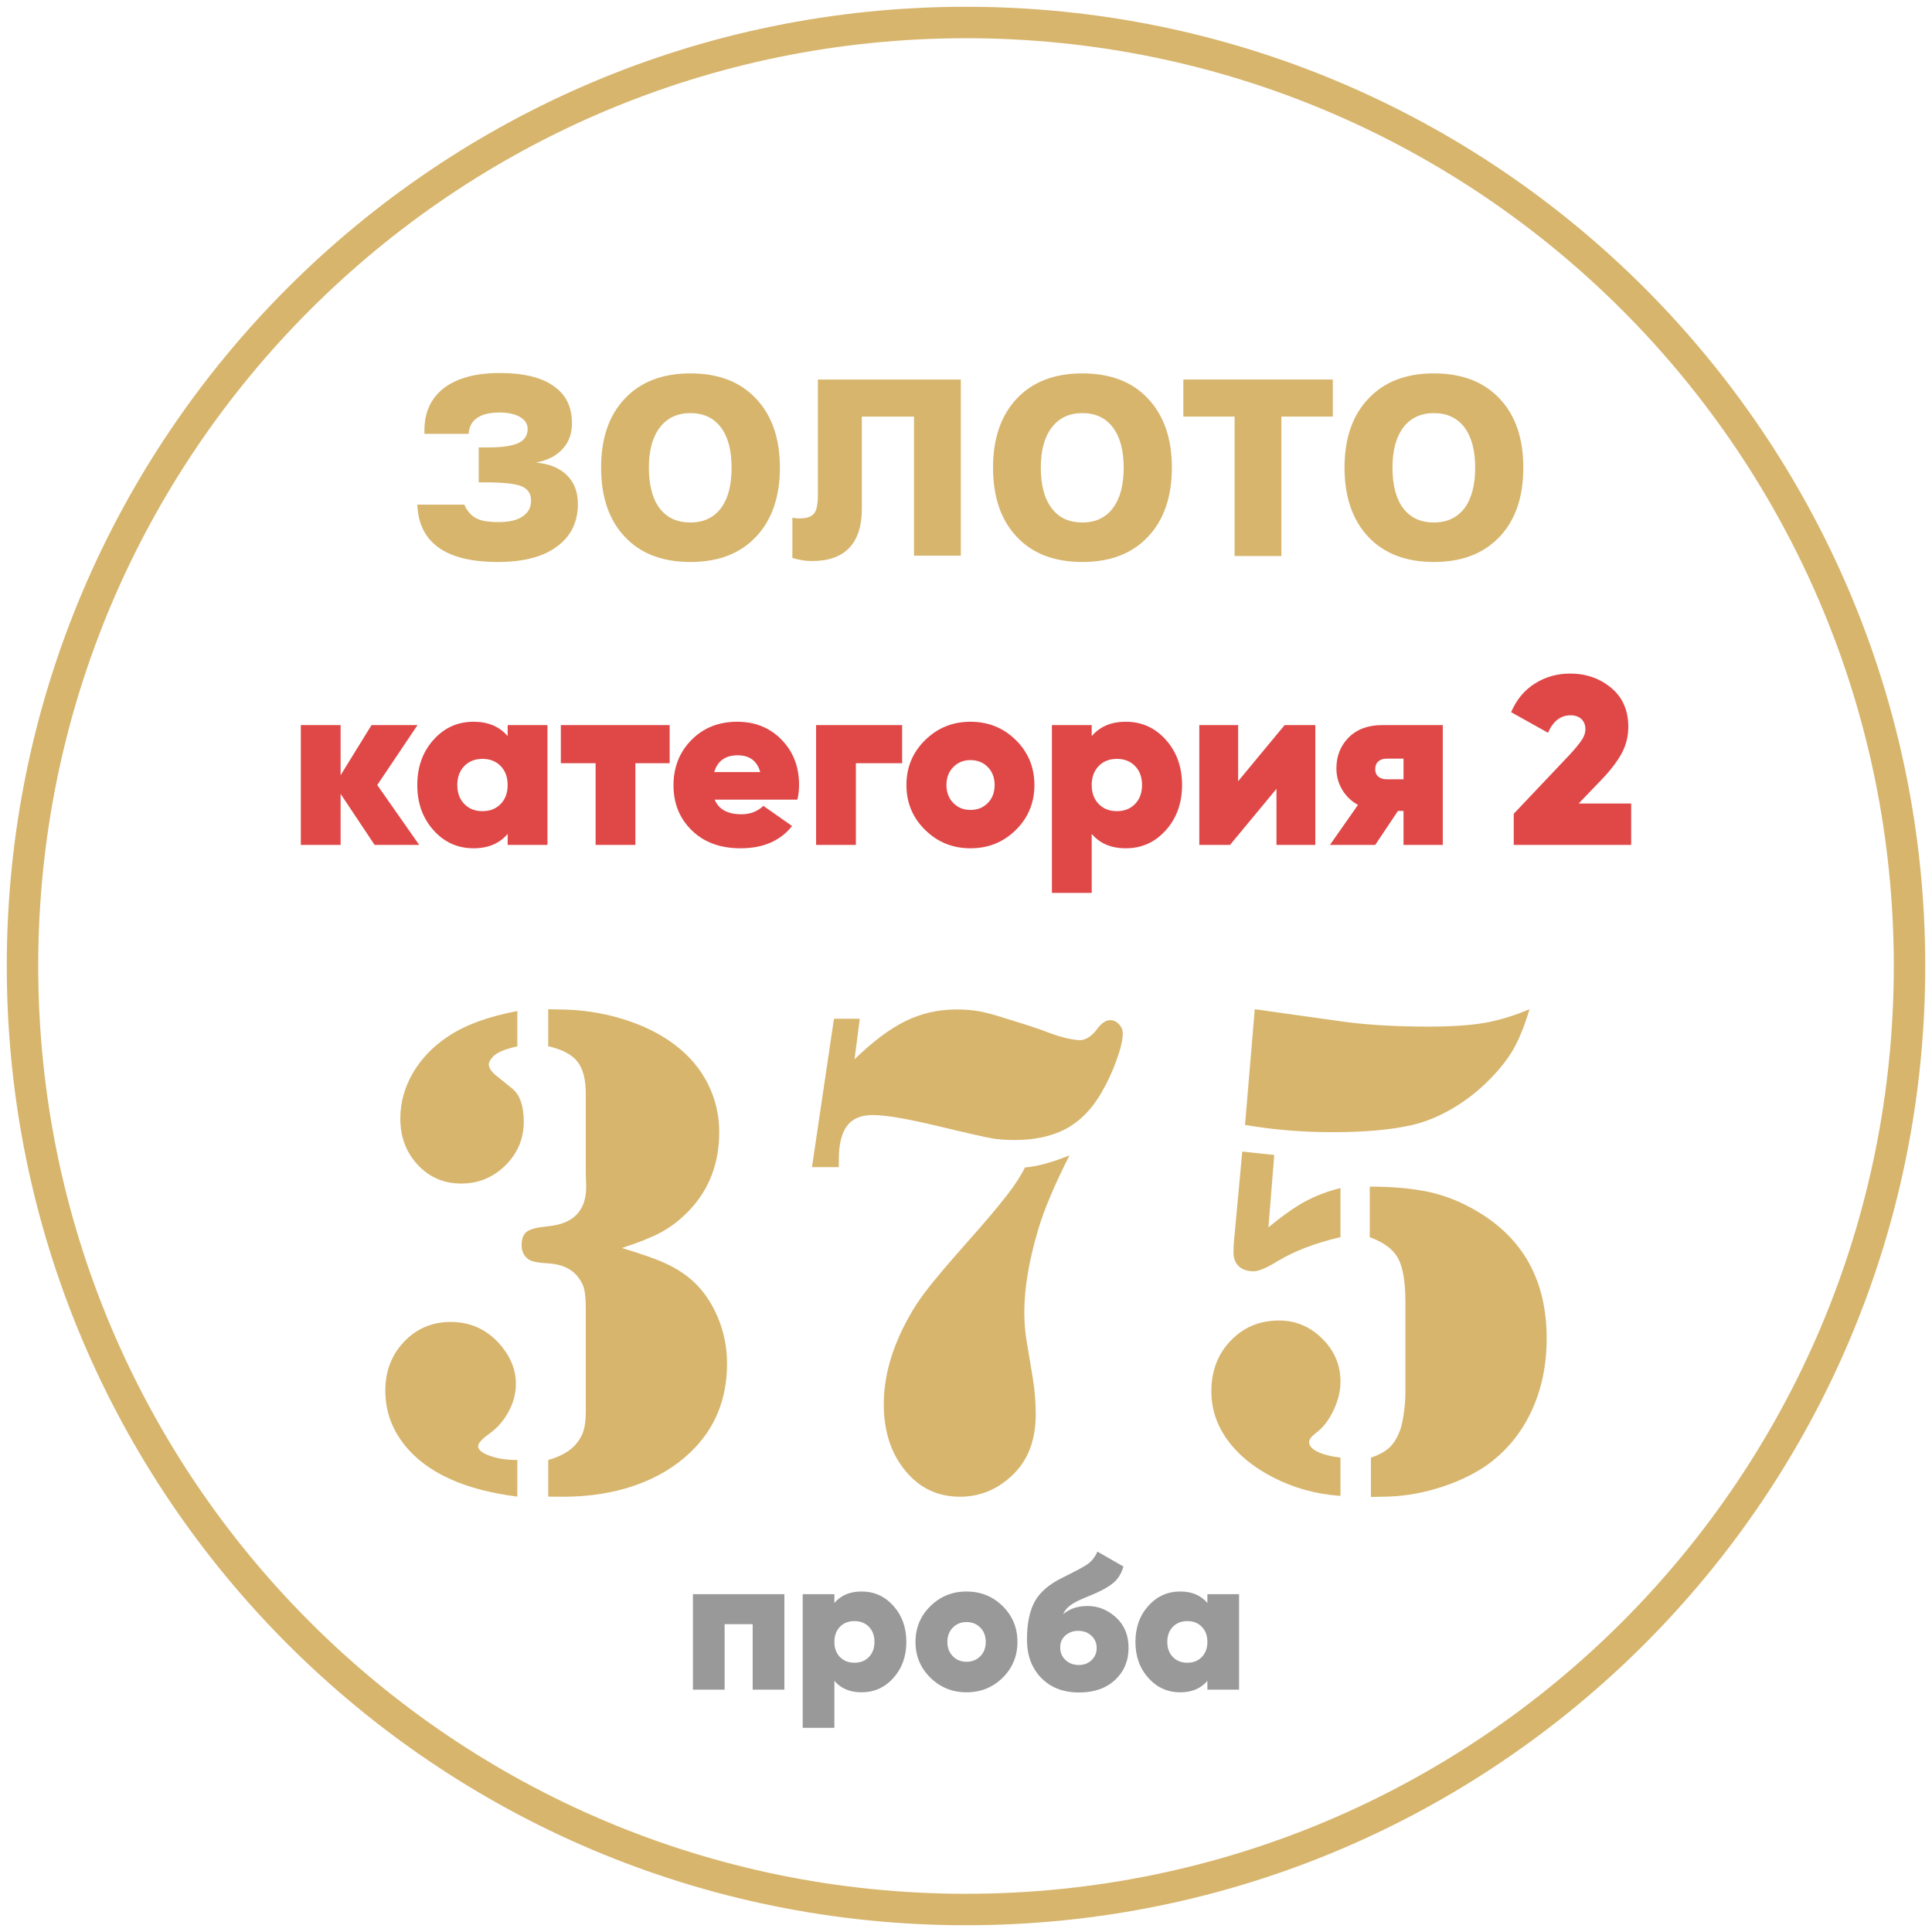
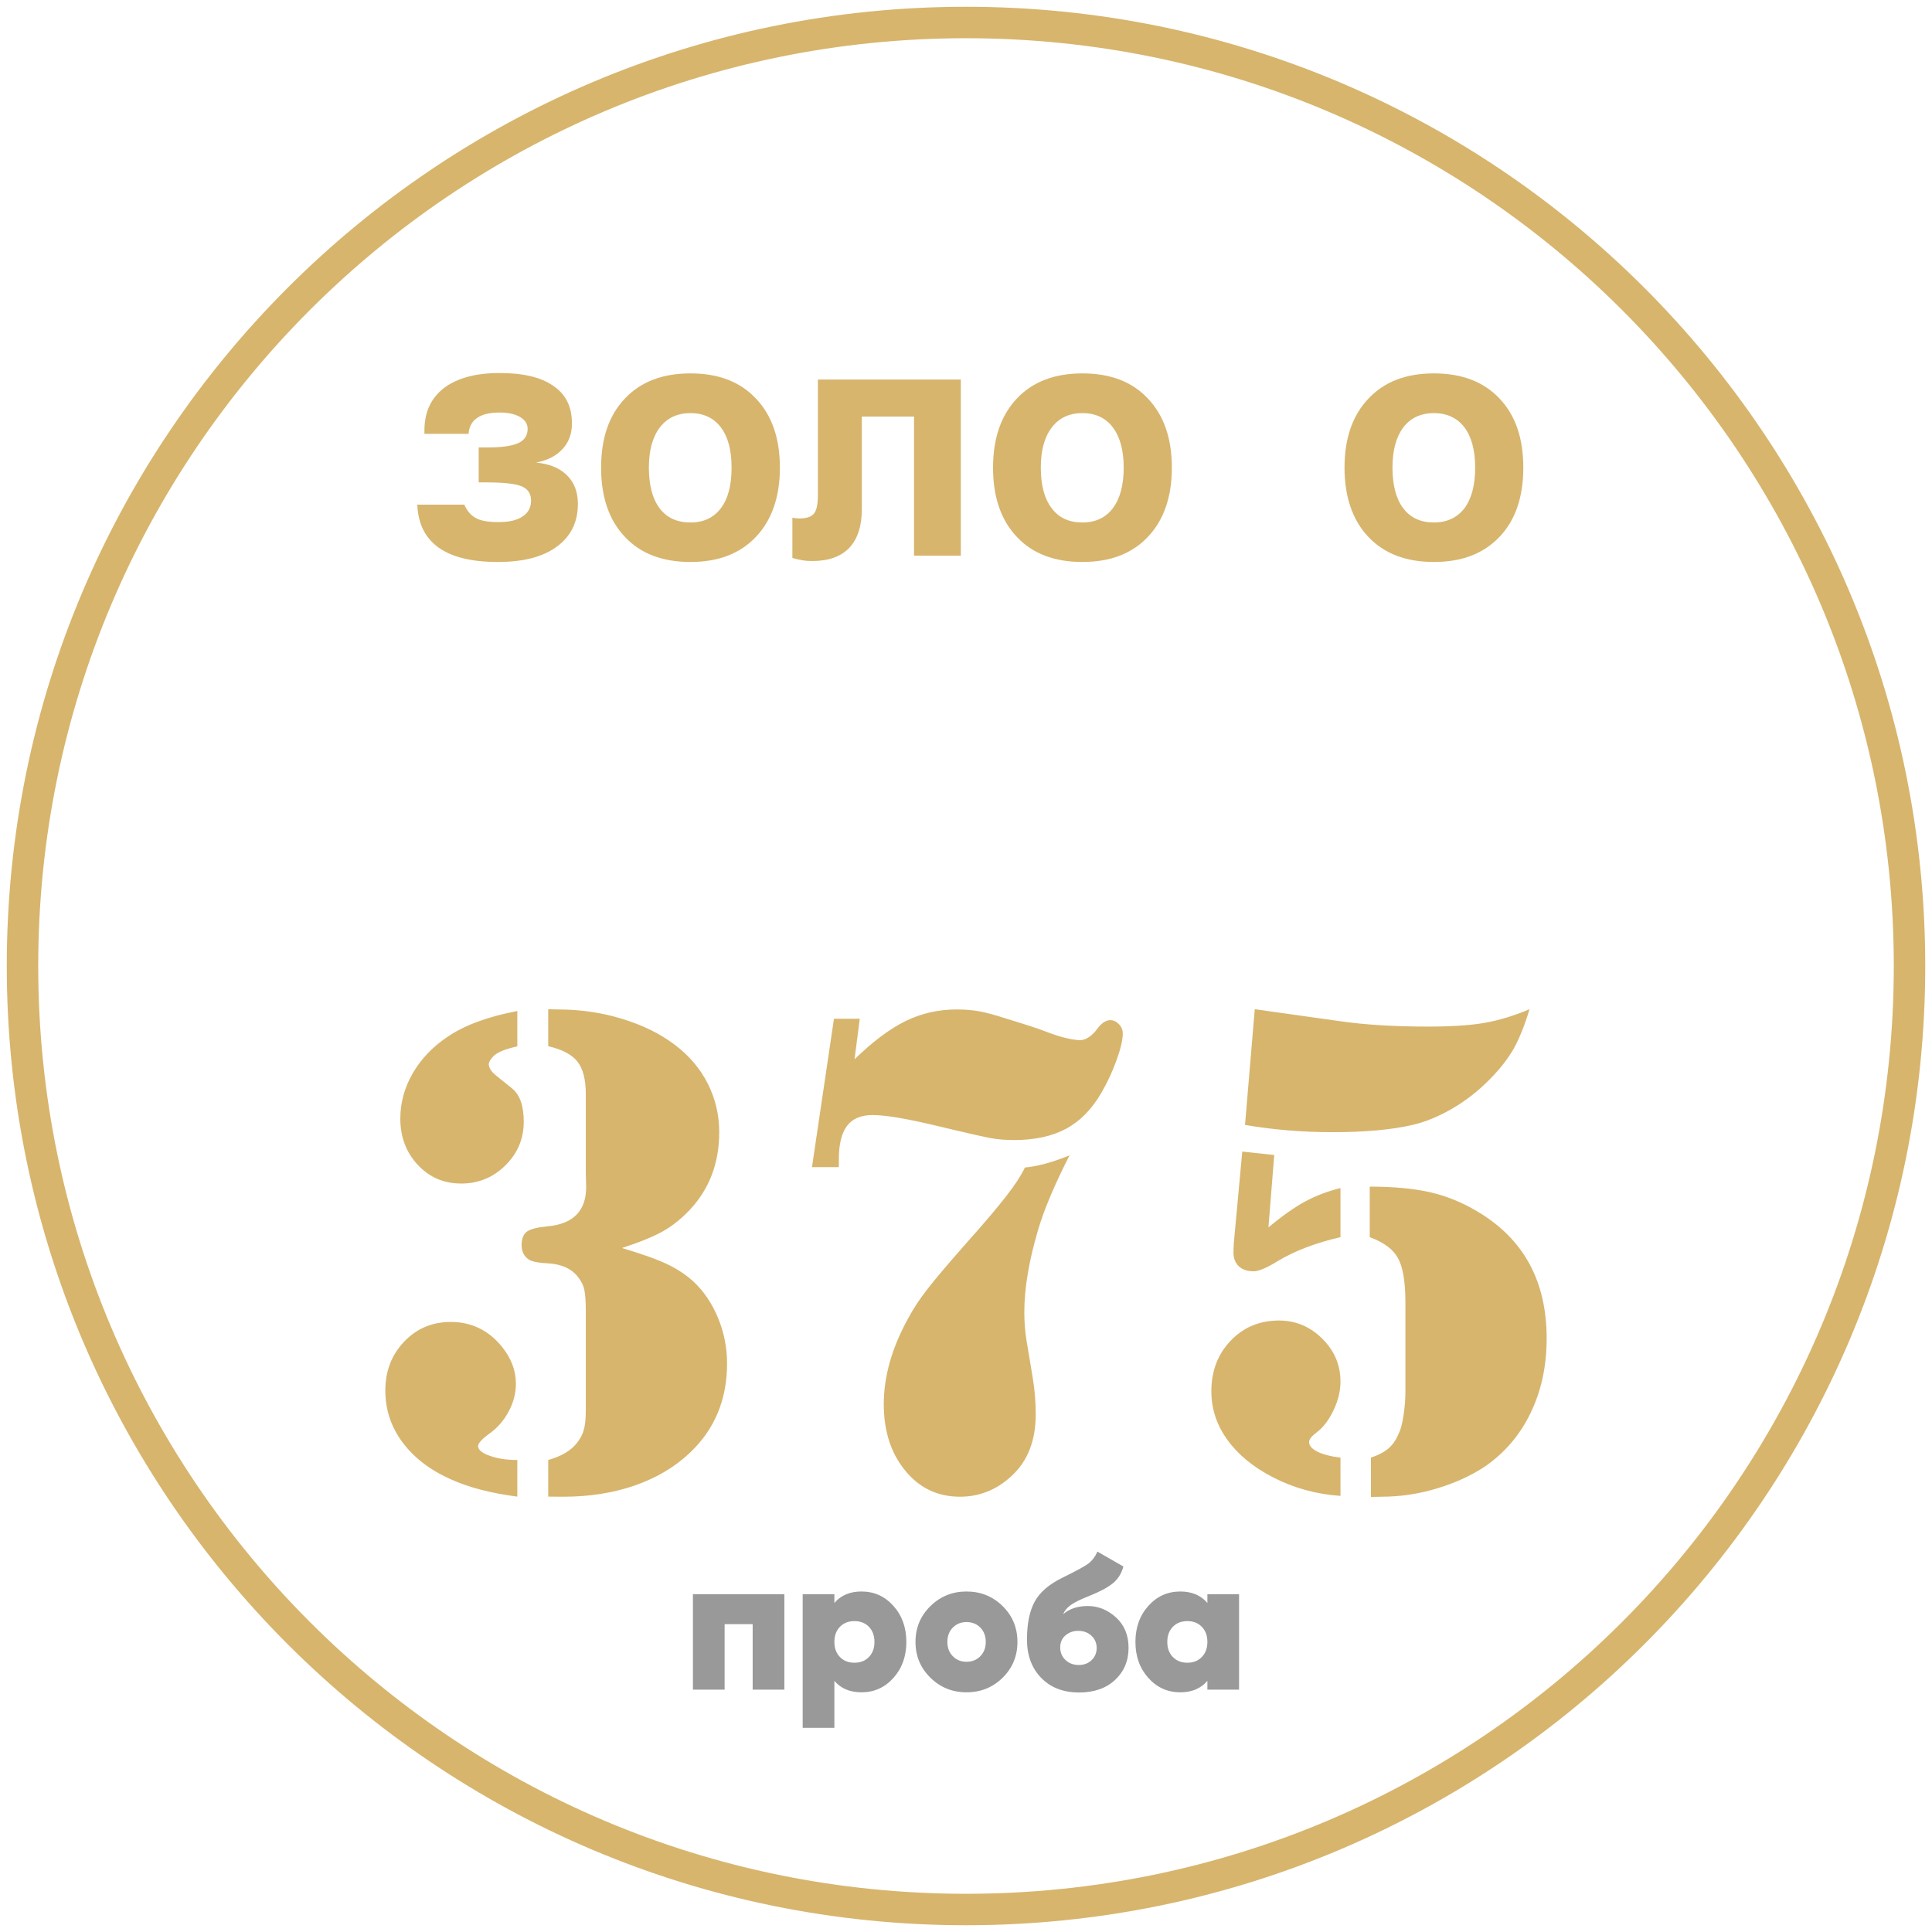
<svg xmlns="http://www.w3.org/2000/svg" width="285.463pt" height="285.463pt" viewBox="0 0 285.463 285.463" version="1.1">
  <g id="surface1">
    <path style="fill:none;stroke-width:4.647;stroke-linecap:butt;stroke-linejoin:miter;stroke:rgb(84.314%,70.981%,42.744%);stroke-opacity:1;stroke-miterlimit:22.926;" d="M 281.141 141.732 C 281.141 218.725 218.723 281.139 141.73 281.139 C 64.738 281.139 2.324 218.725 2.324 141.732 C 2.324 64.74 64.738 2.322 141.73 2.322 C 218.723 2.322 281.141 64.74 281.141 141.732 Z M 281.141 141.732 " transform="matrix(1,0,0,-1,1,284.463)" />
    <path style=" stroke:none;fill-rule:nonzero;fill:rgb(84.314%,70.981%,42.744%);fill-opacity:1;" d="M 61.66 74.562 L 68.605 74.562 C 69.004 75.496 69.598 76.176 70.363 76.574 C 71.102 76.969 72.207 77.141 73.652 77.141 C 75.184 77.141 76.371 76.887 77.195 76.32 C 78.043 75.781 78.469 74.984 78.469 73.965 C 78.469 72.973 78.016 72.266 77.109 71.867 C 76.203 71.473 74.418 71.273 71.723 71.273 L 70.73 71.273 L 70.73 66.113 L 72.062 66.113 C 74.16 66.113 75.691 65.887 76.598 65.461 C 77.508 65.035 77.961 64.328 77.961 63.363 C 77.961 62.629 77.59 62.059 76.824 61.605 C 76.09 61.18 75.098 60.953 73.82 60.953 C 72.375 60.953 71.27 61.211 70.504 61.75 C 69.738 62.258 69.312 63.051 69.23 64.102 L 62.711 64.102 L 62.711 63.621 C 62.711 60.898 63.672 58.828 65.602 57.328 C 67.555 55.852 70.305 55.117 73.82 55.117 C 77.309 55.117 79.945 55.738 81.758 57.016 C 83.602 58.262 84.508 60.105 84.508 62.543 C 84.508 64.074 84.055 65.348 83.117 66.34 C 82.211 67.359 80.906 68.012 79.207 68.352 C 81.164 68.523 82.664 69.148 83.742 70.195 C 84.848 71.273 85.387 72.691 85.387 74.449 C 85.387 77.168 84.336 79.266 82.27 80.77 C 80.199 82.301 77.309 83.035 73.539 83.035 C 69.711 83.035 66.793 82.328 64.809 80.91 C 62.824 79.492 61.773 77.395 61.66 74.562 " />
    <path style=" stroke:none;fill-rule:nonzero;fill:rgb(84.314%,70.981%,42.744%);fill-opacity:1;" d="M 102.027 55.172 C 106.137 55.172 109.34 56.391 111.691 58.887 C 114.043 61.352 115.234 64.754 115.234 69.09 C 115.234 73.426 114.043 76.855 111.691 79.324 C 109.34 81.816 106.109 83.035 102.027 83.035 C 97.887 83.035 94.656 81.816 92.332 79.324 C 89.98 76.855 88.816 73.426 88.816 69.09 C 88.816 64.754 89.98 61.352 92.332 58.887 C 94.684 56.391 97.914 55.172 102.027 55.172 Z M 102.027 61.039 C 100.07 61.039 98.566 61.75 97.492 63.164 C 96.414 64.582 95.875 66.539 95.875 69.09 C 95.875 71.699 96.414 73.711 97.461 75.102 C 98.539 76.516 100.043 77.199 102.027 77.199 C 103.953 77.199 105.457 76.488 106.504 75.102 C 107.582 73.684 108.094 71.699 108.094 69.09 C 108.094 66.539 107.582 64.555 106.504 63.137 C 105.457 61.75 103.953 61.039 102.027 61.039 " />
    <path style=" stroke:none;fill-rule:nonzero;fill:rgb(84.314%,70.981%,42.744%);fill-opacity:1;" d="M 141.965 56.078 L 141.965 82.102 L 135.051 82.102 L 135.051 61.551 L 127.34 61.551 L 127.34 75.215 C 127.34 77.734 126.715 79.637 125.496 80.938 C 124.25 82.242 122.434 82.895 120.027 82.895 C 119.543 82.895 119.062 82.867 118.551 82.781 C 118.043 82.695 117.559 82.582 117.078 82.441 L 117.078 76.488 C 117.133 76.516 117.246 76.516 117.391 76.547 C 117.758 76.602 117.984 76.602 118.125 76.602 C 119.148 76.602 119.883 76.375 120.281 75.863 C 120.68 75.383 120.848 74.449 120.848 73.059 L 120.848 56.078 Z M 141.965 56.078 " />
    <path style=" stroke:none;fill-rule:nonzero;fill:rgb(84.314%,70.981%,42.744%);fill-opacity:1;" d="M 159.938 55.172 C 164.047 55.172 167.281 56.391 169.605 58.887 C 171.957 61.352 173.148 64.754 173.148 69.09 C 173.148 73.426 171.957 76.855 169.605 79.324 C 167.25 81.816 164.02 83.035 159.938 83.035 C 155.801 83.035 152.566 81.816 150.242 79.324 C 147.891 76.855 146.727 73.426 146.727 69.09 C 146.727 64.754 147.918 61.352 150.242 58.887 C 152.598 56.391 155.828 55.172 159.938 55.172 Z M 159.938 61.039 C 157.98 61.039 156.48 61.75 155.402 63.164 C 154.324 64.582 153.785 66.539 153.785 69.09 C 153.785 71.699 154.324 73.711 155.402 75.102 C 156.449 76.516 157.98 77.199 159.938 77.199 C 161.867 77.199 163.367 76.488 164.418 75.102 C 165.492 73.684 166.031 71.699 166.031 69.09 C 166.031 66.539 165.492 64.555 164.418 63.137 C 163.367 61.75 161.867 61.039 159.938 61.039 " />
-     <path style=" stroke:none;fill-rule:nonzero;fill:rgb(84.314%,70.981%,42.744%);fill-opacity:1;" d="M 174.848 56.078 L 196.93 56.078 L 196.93 61.551 L 189.332 61.551 L 189.332 82.156 L 182.418 82.156 L 182.418 61.551 L 174.848 61.551 Z M 174.848 56.078 " />
    <path style=" stroke:none;fill-rule:nonzero;fill:rgb(84.314%,70.981%,42.744%);fill-opacity:1;" d="M 211.867 55.172 C 215.98 55.172 219.211 56.391 221.562 58.887 C 223.914 61.352 225.078 64.754 225.078 69.09 C 225.078 73.426 223.914 76.855 221.562 79.324 C 219.184 81.816 215.98 83.035 211.867 83.035 C 207.758 83.035 204.527 81.816 202.176 79.324 C 199.848 76.855 198.66 73.426 198.66 69.09 C 198.66 64.754 199.848 61.352 202.203 58.887 C 204.555 56.391 207.758 55.172 211.867 55.172 Z M 211.867 61.039 C 209.941 61.039 208.41 61.75 207.332 63.164 C 206.285 64.582 205.746 66.539 205.746 69.09 C 205.746 71.699 206.285 73.711 207.332 75.102 C 208.41 76.516 209.914 77.199 211.867 77.199 C 213.797 77.199 215.297 76.488 216.375 75.102 C 217.426 73.684 217.965 71.699 217.965 69.09 C 217.965 66.539 217.426 64.555 216.375 63.137 C 215.297 61.75 213.797 61.039 211.867 61.039 " />
    <path style=" stroke:none;fill-rule:nonzero;fill:rgb(84.314%,70.981%,42.744%);fill-opacity:1;" d="M 76.438 149.383 L 76.438 154.602 C 75.102 154.898 74.133 155.234 73.555 155.586 C 73.188 155.777 72.871 156.059 72.605 156.41 C 72.344 156.742 72.219 157.043 72.219 157.27 C 72.254 157.832 72.625 158.379 73.309 158.922 L 75.68 160.836 C 76.824 161.77 77.387 163.402 77.387 165.738 C 77.387 168.25 76.488 170.395 74.68 172.188 C 72.871 173.977 70.691 174.875 68.145 174.875 C 65.598 174.875 63.453 173.961 61.73 172.117 C 60.008 170.273 59.148 167.988 59.148 165.281 C 59.148 162.93 59.762 160.715 60.977 158.59 C 62.207 156.48 63.91 154.672 66.125 153.195 C 68.652 151.473 72.098 150.207 76.438 149.383 Z M 91.898 184.398 C 94.883 185.293 97.113 186.082 98.574 186.785 C 100.047 187.488 101.367 188.348 102.492 189.387 C 104 190.793 105.195 192.566 106.094 194.727 C 106.988 196.887 107.426 199.137 107.426 201.457 C 107.426 206.777 105.617 211.152 101.98 214.613 C 99.75 216.742 97.027 218.355 93.828 219.48 C 90.613 220.59 87.102 221.148 83.254 221.148 L 81.004 221.133 L 81.004 215.723 C 82.918 215.176 84.309 214.367 85.168 213.297 C 85.676 212.684 86.047 212.031 86.238 211.328 C 86.449 210.625 86.555 209.68 86.555 208.52 L 86.555 193.762 C 86.555 192.32 86.484 191.266 86.344 190.617 C 86.223 189.965 85.906 189.332 85.43 188.719 C 84.465 187.453 82.973 186.77 80.918 186.664 C 79.547 186.594 78.648 186.418 78.191 186.137 C 77.438 185.66 77.07 184.941 77.07 183.977 C 77.07 183.027 77.332 182.359 77.859 181.973 C 78.387 181.602 79.387 181.34 80.863 181.199 C 84.695 180.867 86.609 178.914 86.609 175.383 L 86.555 173.383 L 86.555 161.68 C 86.555 159.52 86.152 157.922 85.324 156.867 C 84.5 155.812 83.059 155.059 81.004 154.582 L 81.004 149.117 L 82.426 149.152 C 85.73 149.152 88.891 149.609 91.934 150.543 C 94.988 151.473 97.59 152.754 99.75 154.406 C 101.875 156.023 103.492 157.938 104.598 160.152 C 105.707 162.367 106.27 164.754 106.27 167.285 C 106.27 171.852 104.809 175.684 101.91 178.773 C 100.645 180.109 99.293 181.18 97.871 181.973 C 96.445 182.762 94.461 183.57 91.898 184.398 Z M 76.438 215.723 L 76.438 221.133 C 72.625 220.641 69.375 219.816 66.668 218.602 C 63.574 217.234 61.188 215.406 59.48 213.121 C 57.777 210.836 56.934 208.289 56.934 205.461 C 56.934 202.582 57.867 200.172 59.711 198.242 C 61.574 196.289 63.855 195.324 66.613 195.324 C 69.621 195.324 72.133 196.52 74.117 198.926 C 75.523 200.648 76.227 202.492 76.227 204.441 C 76.227 205.848 75.875 207.219 75.152 208.57 C 74.434 209.906 73.469 211.012 72.273 211.855 C 71.184 212.648 70.641 213.262 70.641 213.664 C 70.641 214.211 71.219 214.703 72.379 215.105 C 73.539 215.527 74.891 215.723 76.438 215.723 Z M 119.973 172.449 L 123.223 150.523 L 127.035 150.523 L 126.262 156.516 C 128.93 153.914 131.445 152.035 133.781 150.875 C 136.117 149.734 138.629 149.152 141.336 149.152 C 142.582 149.152 143.672 149.242 144.637 149.418 C 145.605 149.574 146.992 149.961 148.801 150.543 C 151.613 151.402 153.512 152.016 154.477 152.402 C 156.531 153.195 158.184 153.617 159.465 153.688 C 160.258 153.723 161.047 153.281 161.836 152.387 L 162.398 151.668 C 162.945 151.051 163.488 150.734 164.051 150.734 C 164.523 150.734 164.945 150.93 165.332 151.332 C 165.703 151.719 165.895 152.176 165.895 152.684 C 165.895 153.652 165.578 154.988 164.965 156.672 C 164.352 158.379 163.613 159.957 162.75 161.434 C 161.344 163.875 159.605 165.652 157.531 166.773 C 155.461 167.883 152.914 168.445 149.891 168.445 C 148.59 168.445 147.449 168.355 146.465 168.18 C 145.48 168.004 142.758 167.391 138.312 166.32 C 133.938 165.281 130.828 164.754 128.93 164.754 C 127.227 164.754 125.961 165.281 125.152 166.355 C 124.348 167.426 123.941 169.078 123.941 171.309 L 123.941 172.449 Z M 158.023 170.711 C 155.812 175.066 154.266 178.723 153.387 181.707 C 152.035 186.277 151.348 190.336 151.348 193.902 C 151.348 195.309 151.453 196.641 151.648 197.906 L 152.598 203.617 C 152.895 205.426 153.035 207.219 153.035 208.957 C 153.035 212.875 151.84 215.914 149.434 218.109 C 147.254 220.133 144.707 221.148 141.844 221.148 C 138.543 221.148 135.852 219.867 133.746 217.285 C 131.637 214.719 130.582 211.453 130.582 207.465 C 130.582 203.352 131.797 199.102 134.219 194.727 C 134.977 193.32 135.922 191.879 137.082 190.406 C 138.227 188.93 140.121 186.699 142.758 183.711 C 145.5 180.637 147.484 178.281 148.73 176.668 C 149.977 175.066 150.875 173.68 151.438 172.504 C 153.316 172.344 155.512 171.73 158.023 170.711 Z M 183.957 166.215 L 185.398 149.117 C 186.52 149.258 187.188 149.363 187.398 149.398 L 197.801 150.859 C 201.473 151.402 205.863 151.684 210.977 151.684 C 214.402 151.684 217.18 151.508 219.305 151.141 C 221.449 150.77 223.66 150.102 225.996 149.117 C 225.277 151.508 224.488 153.457 223.645 154.969 C 222.781 156.48 221.57 158.027 220.023 159.57 C 218.391 161.223 216.562 162.648 214.543 163.824 C 212.539 164.984 210.539 165.809 208.551 166.25 C 205.531 166.934 201.629 167.285 196.816 167.285 C 192.461 167.285 188.172 166.934 183.957 166.215 Z M 183.551 170.148 L 188.277 170.656 L 187.418 181.355 C 189.438 179.672 191.23 178.406 192.812 177.543 C 194.391 176.684 196.148 176.016 198.062 175.543 L 198.062 182.797 C 194.41 183.641 191.316 184.816 188.824 186.312 C 187.188 187.332 185.977 187.84 185.238 187.84 C 184.309 187.84 183.57 187.594 183.043 187.102 C 182.516 186.594 182.254 185.926 182.254 185.062 C 182.254 184.66 182.27 184.188 182.305 183.641 Z M 202.387 182.797 L 202.387 175.332 C 205.918 175.332 208.887 175.613 211.293 176.156 C 213.684 176.703 215.984 177.633 218.18 178.934 C 225.086 182.973 228.527 189.246 228.527 197.75 C 228.527 201.844 227.738 205.496 226.156 208.766 C 224.594 212.016 222.344 214.648 219.426 216.672 C 217.371 218.039 214.984 219.129 212.277 219.938 C 209.57 220.746 206.867 221.148 204.16 221.148 L 202.562 221.184 L 202.562 215.371 C 203.633 215.02 204.477 214.578 205.109 214.051 C 205.742 213.523 206.27 212.77 206.672 211.805 C 206.953 211.258 207.184 210.363 207.375 209.133 C 207.57 207.902 207.656 206.707 207.656 205.586 L 207.656 192.426 C 207.656 189.402 207.289 187.227 206.566 185.906 C 205.848 184.59 204.461 183.555 202.387 182.797 Z M 198.062 215.371 L 198.062 221.027 C 194.461 220.781 191.125 219.852 188.031 218.25 C 185.117 216.742 182.883 214.879 181.32 212.699 C 179.758 210.52 178.984 208.148 178.984 205.566 C 178.984 202.582 179.934 200.086 181.832 198.102 C 183.727 196.113 186.117 195.113 188.98 195.113 C 191.441 195.113 193.582 196.008 195.375 197.801 C 197.168 199.574 198.062 201.684 198.062 204.125 C 198.062 205.516 197.73 206.902 197.062 208.324 C 196.379 209.766 195.57 210.855 194.586 211.609 C 193.812 212.191 193.426 212.664 193.426 213.051 C 193.426 213.594 193.828 214.086 194.656 214.492 C 195.465 214.895 196.605 215.195 198.062 215.371 " />
-     <path style=" stroke:none;fill-rule:nonzero;fill:rgb(87.843%,28.235%,28.235%);fill-opacity:1;" d="M 61.941 124.844 L 55.355 124.844 L 50.328 117.301 L 50.328 124.844 L 44.449 124.844 L 44.449 107.137 L 50.328 107.137 L 50.328 114.539 L 54.895 107.137 L 61.691 107.137 L 55.742 115.992 Z M 75.008 107.137 L 80.887 107.137 L 80.887 124.844 L 75.008 124.844 L 75.008 123.215 C 73.805 124.629 72.129 125.34 69.98 125.34 C 67.617 125.34 65.641 124.449 64.047 122.664 C 62.453 120.883 61.656 118.656 61.656 115.992 C 61.656 113.324 62.453 111.098 64.047 109.316 C 65.641 107.531 67.617 106.641 69.98 106.641 C 72.129 106.641 73.805 107.352 75.008 108.766 Z M 68.598 118.789 C 69.281 119.496 70.18 119.852 71.289 119.852 C 72.398 119.852 73.297 119.496 73.98 118.789 C 74.664 118.078 75.008 117.148 75.008 115.992 C 75.008 114.832 74.664 113.902 73.98 113.191 C 73.297 112.484 72.398 112.129 71.289 112.129 C 70.18 112.129 69.281 112.484 68.598 113.191 C 67.914 113.902 67.57 114.832 67.57 115.992 C 67.57 117.148 67.914 118.078 68.598 118.789 Z M 98.945 107.137 L 98.945 112.77 L 93.883 112.77 L 93.883 124.844 L 88.004 124.844 L 88.004 112.77 L 82.867 112.77 L 82.867 107.137 Z M 105.602 118.152 C 106.191 119.59 107.516 120.312 109.57 120.312 C 110.844 120.312 111.918 119.898 112.793 119.07 L 117.039 122.047 C 115.293 124.242 112.758 125.34 109.426 125.34 C 106.43 125.34 104.027 124.461 102.223 122.699 C 100.414 120.941 99.512 118.719 99.512 116.027 C 99.512 113.359 100.398 111.129 102.168 109.332 C 103.938 107.539 106.191 106.641 108.93 106.641 C 111.574 106.641 113.758 107.527 115.484 109.297 C 117.207 111.066 118.066 113.289 118.066 115.957 C 118.066 116.734 117.984 117.465 117.82 118.152 Z M 105.531 114.078 L 112.332 114.078 C 111.859 112.426 110.75 111.598 109.004 111.598 C 107.184 111.598 106.027 112.426 105.531 114.078 Z M 133.293 107.137 L 133.293 112.77 L 126.461 112.77 L 126.461 124.844 L 120.582 124.844 L 120.582 107.137 Z M 143.387 125.34 C 140.766 125.34 138.535 124.438 136.695 122.629 C 134.852 120.824 133.93 118.609 133.93 115.992 C 133.93 113.371 134.852 111.156 136.695 109.352 C 138.535 107.547 140.766 106.641 143.387 106.641 C 146.031 106.641 148.266 107.547 150.098 109.352 C 151.926 111.156 152.84 113.371 152.84 115.992 C 152.84 118.609 151.926 120.824 150.098 122.629 C 148.266 124.438 146.031 125.34 143.387 125.34 Z M 143.387 119.672 C 144.426 119.672 145.281 119.332 145.953 118.645 C 146.625 117.961 146.961 117.078 146.961 115.992 C 146.961 114.906 146.625 114.02 145.953 113.336 C 145.281 112.648 144.426 112.309 143.387 112.309 C 142.371 112.309 141.527 112.648 140.855 113.336 C 140.184 114.02 139.844 114.906 139.844 115.992 C 139.844 117.078 140.184 117.961 140.855 118.645 C 141.527 119.332 142.371 119.672 143.387 119.672 Z M 166.332 106.641 C 168.695 106.641 170.672 107.531 172.266 109.316 C 173.859 111.098 174.656 113.324 174.656 115.992 C 174.656 118.656 173.859 120.883 172.266 122.664 C 170.672 124.449 168.695 125.34 166.332 125.34 C 164.184 125.34 162.508 124.629 161.305 123.215 L 161.305 131.926 L 155.426 131.926 L 155.426 107.137 L 161.305 107.137 L 161.305 108.766 C 162.508 107.352 164.184 106.641 166.332 106.641 Z M 162.332 118.789 C 163.016 119.496 163.914 119.852 165.023 119.852 C 166.133 119.852 167.027 119.496 167.715 118.789 C 168.398 118.078 168.742 117.148 168.742 115.992 C 168.742 114.832 168.398 113.902 167.715 113.191 C 167.027 112.484 166.133 112.129 165.023 112.129 C 163.914 112.129 163.016 112.484 162.332 113.191 C 161.648 113.902 161.305 114.832 161.305 115.992 C 161.305 117.148 161.648 118.078 162.332 118.789 Z M 189.809 107.137 L 194.344 107.137 L 194.344 124.844 L 188.605 124.844 L 188.605 116.559 L 181.738 124.844 L 177.203 124.844 L 177.203 107.137 L 182.941 107.137 L 182.941 115.426 Z M 213.18 107.137 L 213.18 124.844 L 207.375 124.844 L 207.375 119.816 L 206.559 119.816 L 203.195 124.844 L 196.504 124.844 L 200.645 118.93 C 199.633 118.363 198.848 117.602 198.293 116.645 C 197.734 115.691 197.461 114.656 197.461 113.547 C 197.461 111.707 198.066 110.176 199.281 108.961 C 200.5 107.746 202.145 107.137 204.223 107.137 Z M 204.859 112.094 C 204.363 112.094 203.965 112.23 203.656 112.504 C 203.348 112.773 203.195 113.156 203.195 113.652 C 203.195 114.125 203.348 114.492 203.656 114.75 C 203.965 115.012 204.363 115.141 204.859 115.141 L 207.375 115.141 L 207.375 112.094 Z M 223.664 124.844 L 223.664 120.238 L 231.879 111.562 C 232.703 110.668 233.309 109.941 233.684 109.387 C 234.062 108.832 234.25 108.281 234.25 107.738 C 234.25 107.125 234.055 106.629 233.668 106.254 C 233.277 105.875 232.738 105.688 232.055 105.688 C 230.594 105.688 229.48 106.547 228.727 108.27 L 223.273 105.227 C 224.078 103.359 225.258 101.945 226.816 100.977 C 228.371 100.008 230.098 99.523 231.984 99.523 C 234.344 99.523 236.371 100.227 238.059 101.633 C 239.746 103.035 240.59 104.953 240.59 107.387 C 240.59 108.824 240.254 110.152 239.582 111.371 C 238.906 112.586 237.922 113.867 236.625 115.211 L 233.258 118.719 L 241.016 118.719 L 241.016 124.844 Z M 223.664 124.844 " />
    <path style=" stroke:none;fill-rule:nonzero;fill:rgb(60.001%,60.001%,60.001%);fill-opacity:1;" d="M 115.895 235.551 L 115.895 249.652 L 111.211 249.652 L 111.211 239.977 L 107.066 239.977 L 107.066 249.652 L 102.383 249.652 L 102.383 235.551 Z M 127.289 235.152 C 129.168 235.152 130.746 235.863 132.012 237.285 C 133.281 238.703 133.918 240.477 133.918 242.602 C 133.918 244.727 133.281 246.496 132.012 247.918 C 130.746 249.336 129.168 250.047 127.289 250.047 C 125.578 250.047 124.242 249.484 123.285 248.355 L 123.285 255.293 L 118.602 255.293 L 118.602 235.551 L 123.285 235.551 L 123.285 236.848 C 124.242 235.719 125.578 235.152 127.289 235.152 Z M 124.102 244.828 C 124.648 245.395 125.363 245.676 126.246 245.676 C 127.129 245.676 127.844 245.395 128.391 244.828 C 128.934 244.266 129.207 243.523 129.207 242.602 C 129.207 241.68 128.934 240.938 128.391 240.371 C 127.844 239.809 127.129 239.527 126.246 239.527 C 125.363 239.527 124.648 239.809 124.102 240.371 C 123.555 240.938 123.285 241.68 123.285 242.602 C 123.285 243.523 123.555 244.266 124.102 244.828 Z M 142.801 250.047 C 140.715 250.047 138.938 249.328 137.473 247.891 C 136.004 246.449 135.27 244.688 135.27 242.602 C 135.27 240.512 136.004 238.75 137.473 237.312 C 138.938 235.875 140.715 235.152 142.801 235.152 C 144.906 235.152 146.691 235.875 148.148 237.312 C 149.605 238.75 150.332 240.512 150.332 242.602 C 150.332 244.688 149.605 246.449 148.148 247.891 C 146.691 249.328 144.906 250.047 142.801 250.047 Z M 142.801 245.535 C 143.629 245.535 144.312 245.262 144.848 244.715 C 145.383 244.172 145.652 243.465 145.652 242.602 C 145.652 241.734 145.383 241.031 144.848 240.484 C 144.312 239.941 143.629 239.668 142.801 239.668 C 141.992 239.668 141.32 239.941 140.785 240.484 C 140.25 241.031 139.98 241.734 139.98 242.602 C 139.98 243.465 140.25 244.172 140.785 244.715 C 141.32 245.262 141.992 245.535 142.801 245.535 Z M 159.445 250.074 C 157.113 250.074 155.246 249.355 153.844 247.918 C 152.445 246.48 151.742 244.594 151.742 242.262 C 151.742 239.895 152.125 238.016 152.887 236.637 C 153.648 235.254 155.004 234.082 156.961 233.125 C 159.066 232.09 160.375 231.375 160.883 230.98 C 161.426 230.527 161.852 229.953 162.152 229.258 L 165.988 231.461 C 165.703 232.512 165.172 233.348 164.395 233.969 C 163.613 234.59 162.441 235.211 160.883 235.832 C 159.641 236.32 158.754 236.758 158.215 237.145 C 157.68 237.527 157.301 237.984 157.074 238.512 C 158.016 237.703 159.227 237.297 160.711 237.297 C 162.273 237.297 163.668 237.863 164.902 238.988 C 166.133 240.117 166.75 241.613 166.75 243.477 C 166.75 245.395 166.086 246.973 164.762 248.215 C 163.434 249.453 161.66 250.074 159.445 250.074 Z M 157.441 245.281 C 157.969 245.77 158.617 246.012 159.387 246.012 C 160.156 246.012 160.793 245.773 161.289 245.293 C 161.789 244.812 162.039 244.219 162.039 243.504 C 162.039 242.77 161.781 242.164 161.262 241.684 C 160.746 241.203 160.094 240.965 159.301 240.965 C 158.586 240.965 157.969 241.184 157.441 241.629 C 156.914 242.07 156.652 242.668 156.652 243.418 C 156.652 244.172 156.914 244.789 157.441 245.281 Z M 178.398 235.551 L 183.078 235.551 L 183.078 249.652 L 178.398 249.652 L 178.398 248.355 C 177.438 249.484 176.102 250.047 174.391 250.047 C 172.512 250.047 170.938 249.336 169.668 247.918 C 168.398 246.496 167.766 244.727 167.766 242.602 C 167.766 240.477 168.398 238.703 169.668 237.285 C 170.938 235.863 172.512 235.152 174.391 235.152 C 176.102 235.152 177.438 235.719 178.398 236.848 Z M 173.293 244.828 C 173.836 245.395 174.551 245.676 175.438 245.676 C 176.32 245.676 177.035 245.395 177.578 244.828 C 178.125 244.266 178.398 243.523 178.398 242.602 C 178.398 241.68 178.125 240.938 177.578 240.371 C 177.035 239.809 176.32 239.527 175.438 239.527 C 174.551 239.527 173.836 239.809 173.293 240.371 C 172.746 240.938 172.473 241.68 172.473 242.602 C 172.473 243.523 172.746 244.266 173.293 244.828 " />
  </g>
</svg>